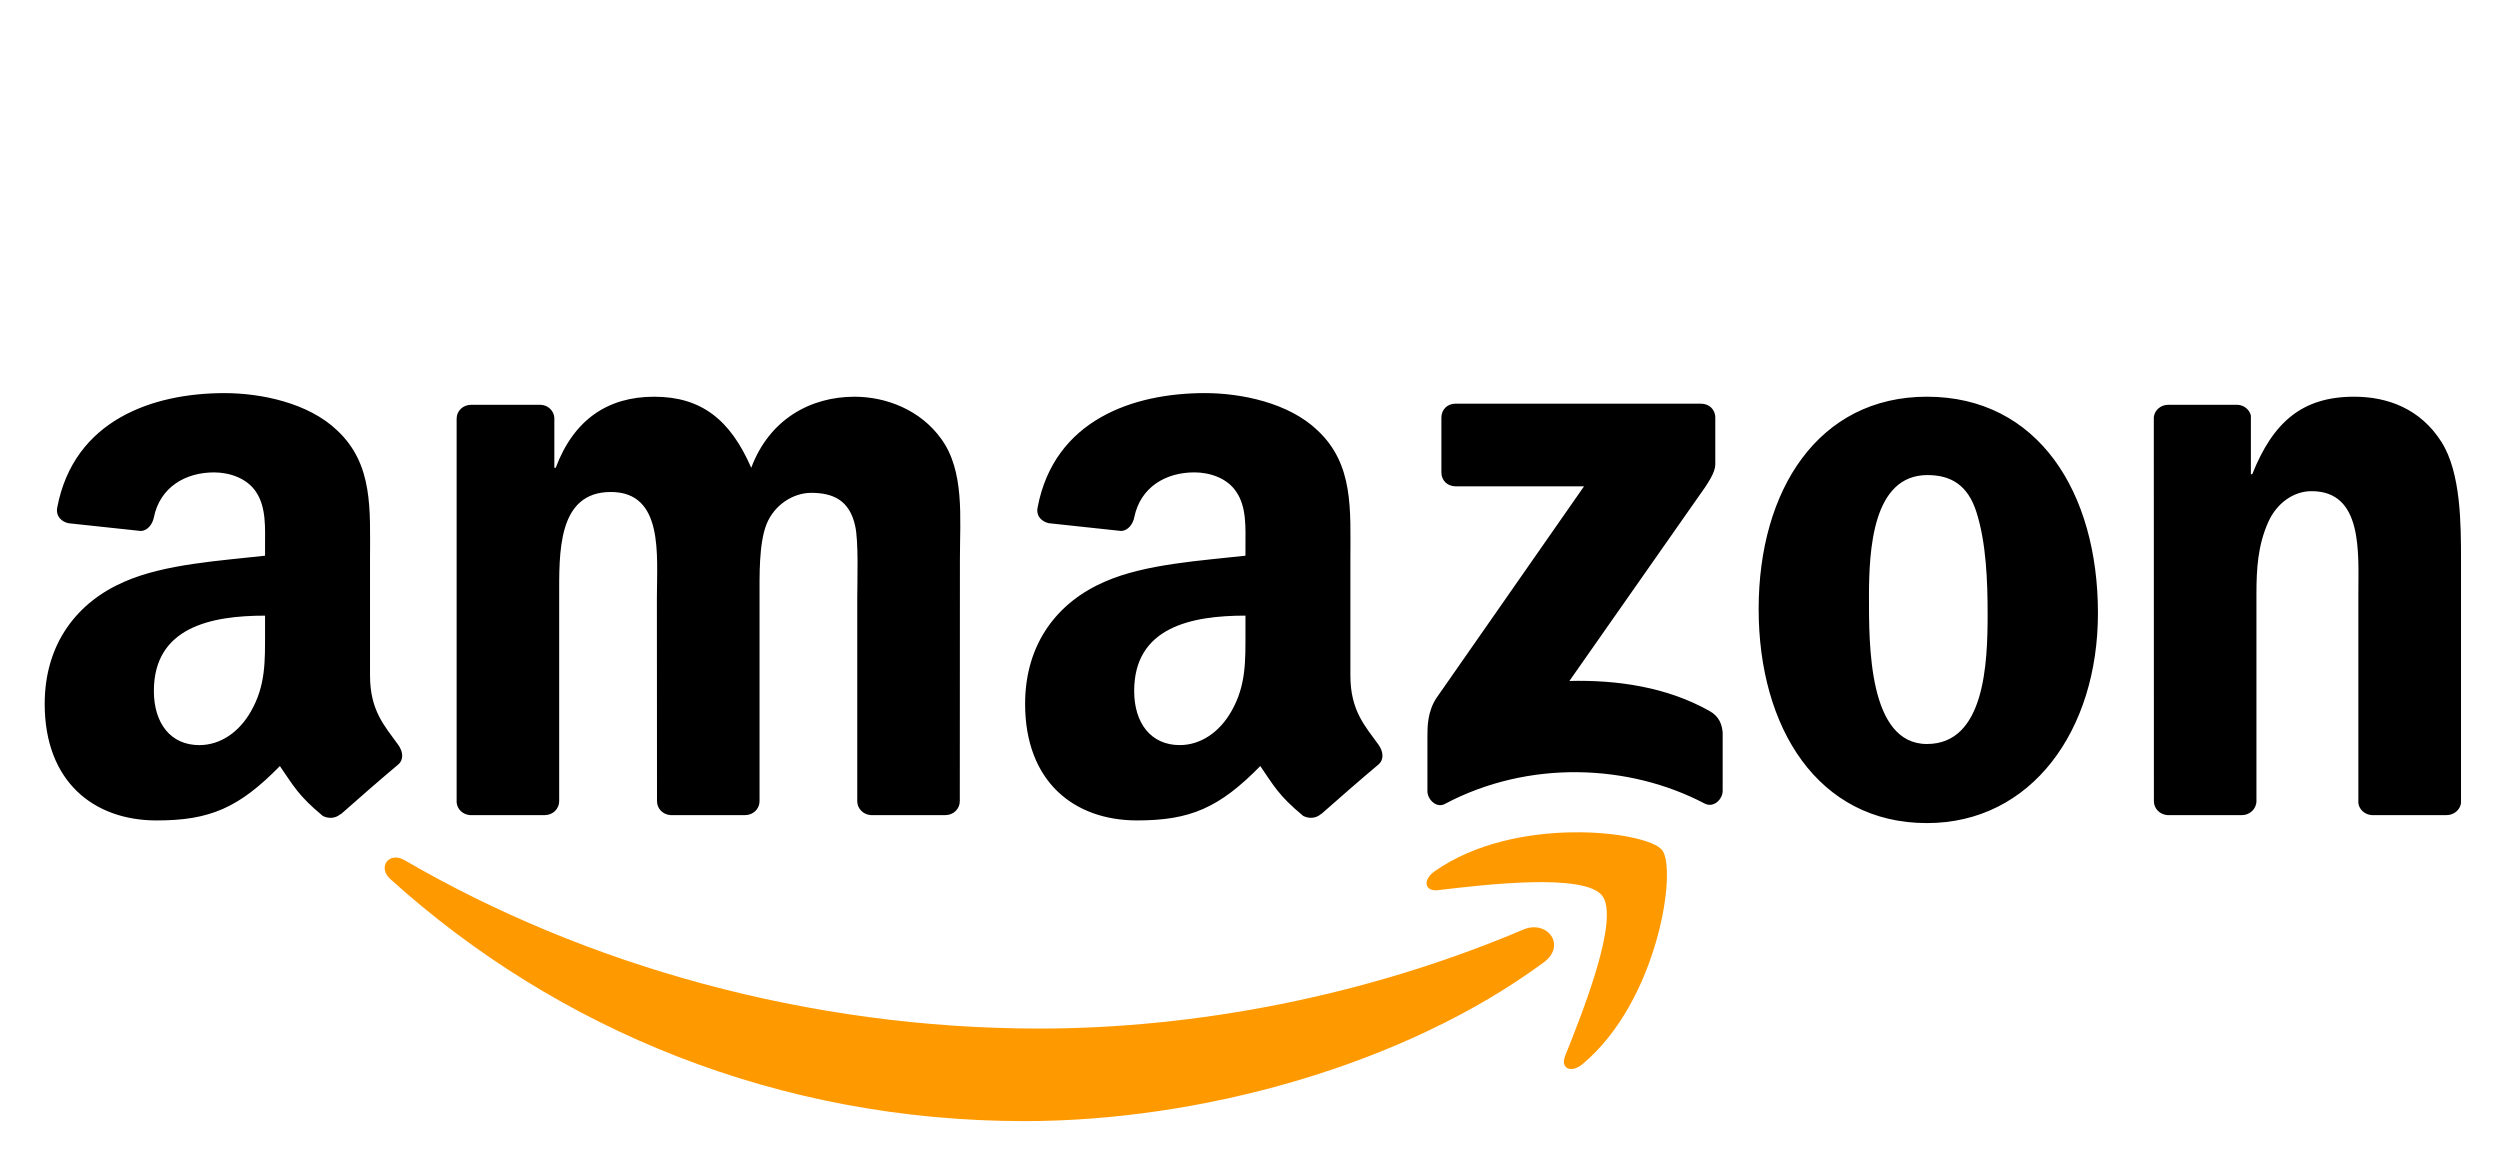
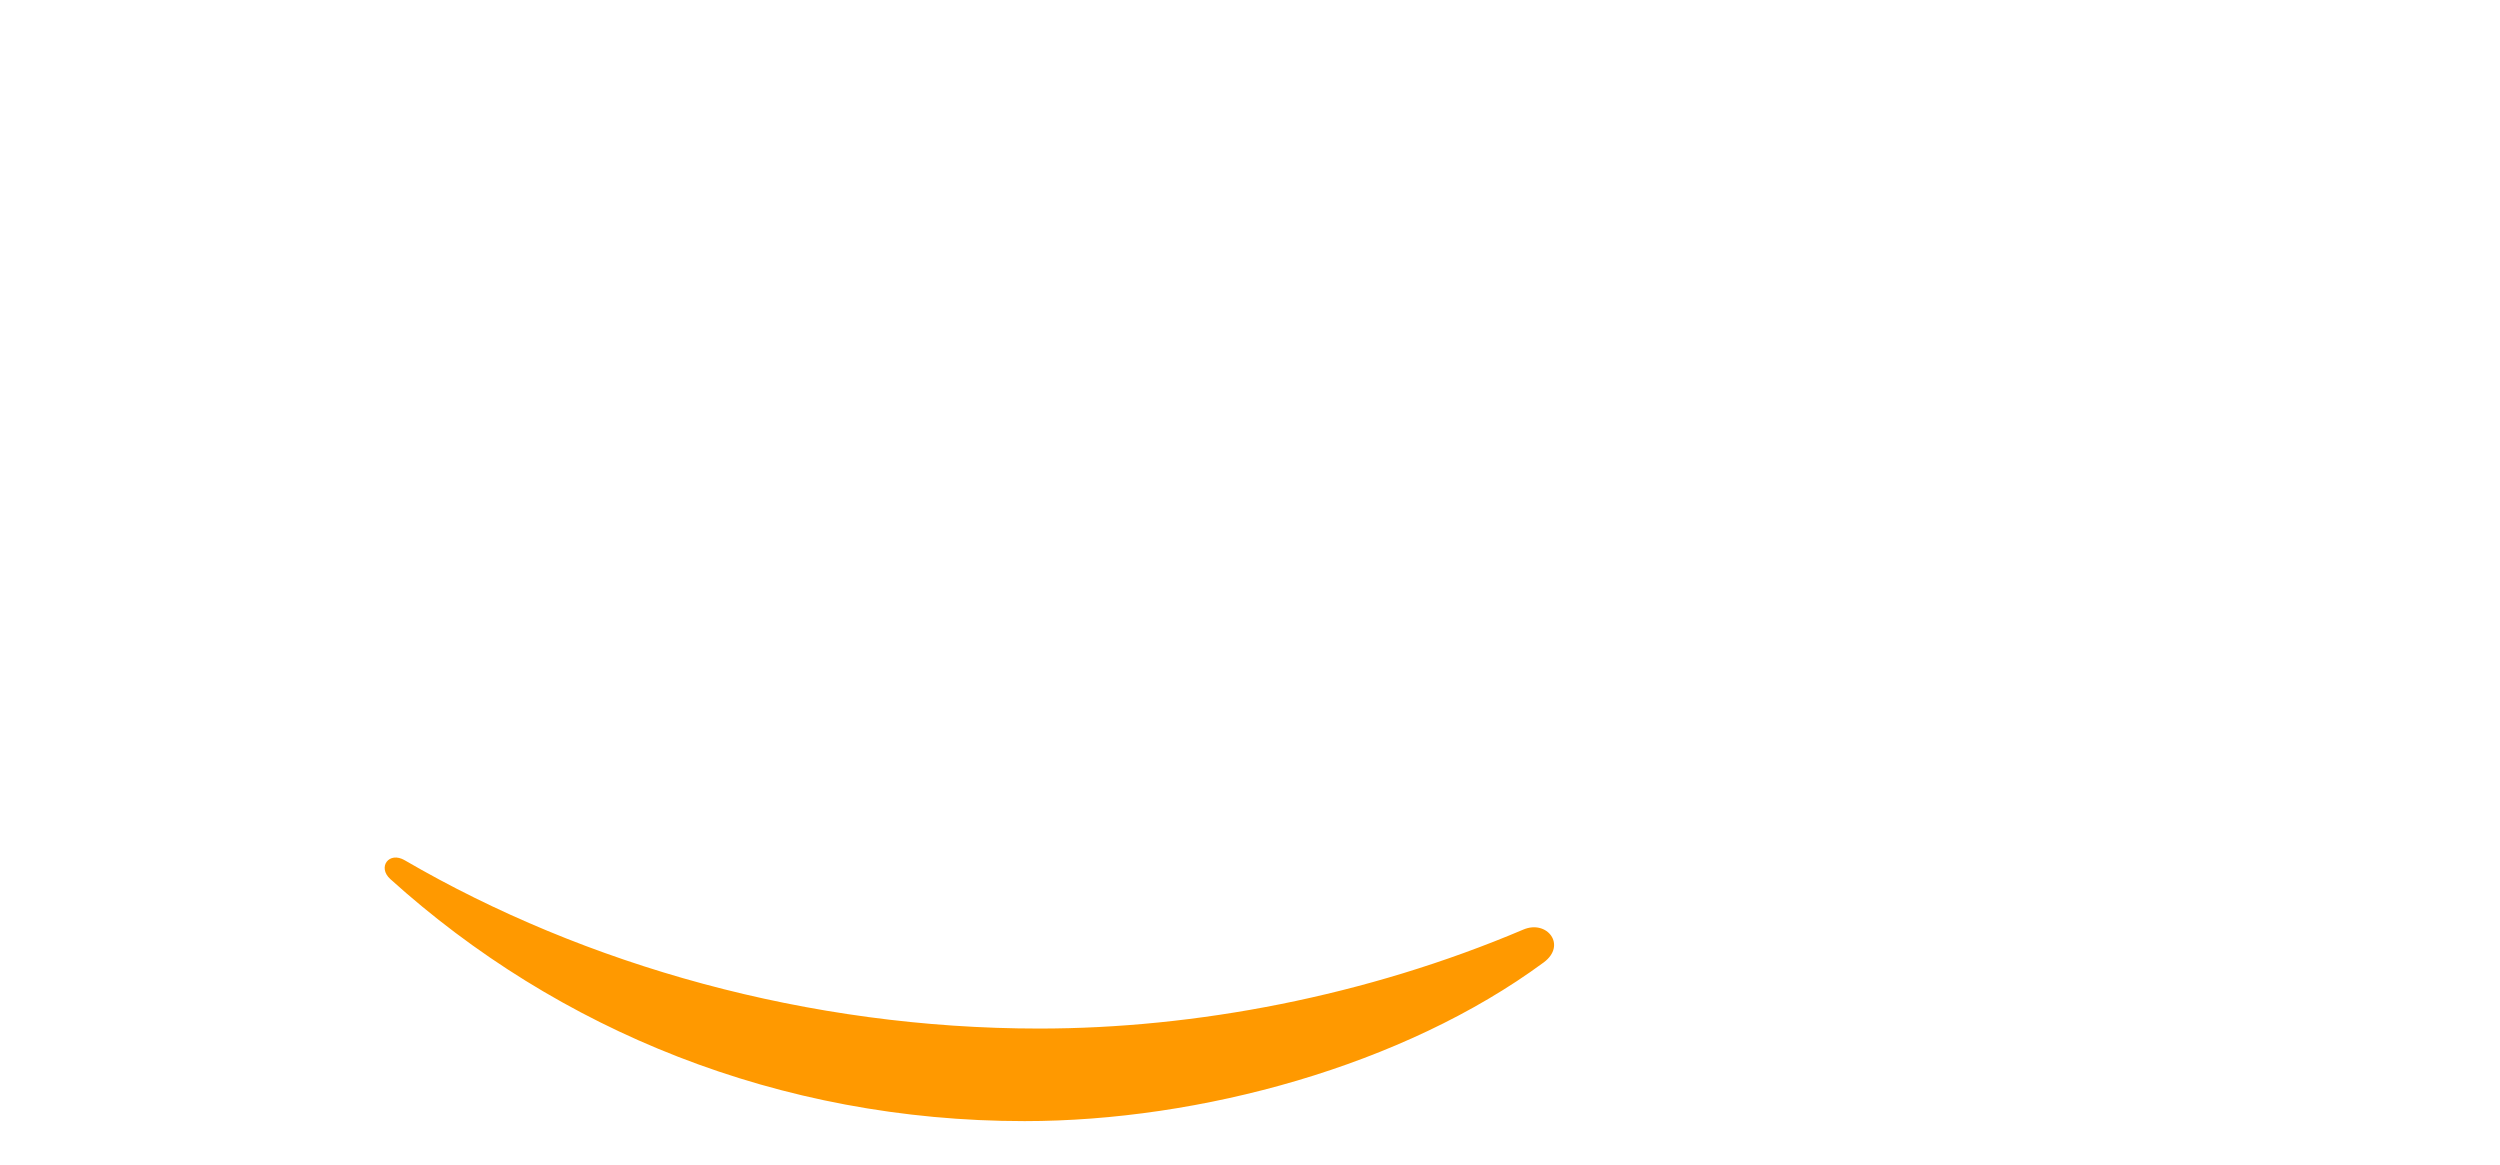
<svg xmlns="http://www.w3.org/2000/svg" xmlns:ns1="http://sodipodi.sourceforge.net/DTD/sodipodi-0.dtd" xmlns:ns2="http://www.inkscape.org/namespaces/inkscape" height="48" width="103" version="1.0" viewBox="-150 -75.338 111.583 27.122" id="svg3" ns1:docname="amazon-logo.svg" ns2:version="1.3 (0e150ed6c4, 2023-07-21)">
  <defs id="defs3" />
  <ns1:namedview id="namedview3" pagecolor="#ffffff" bordercolor="#000000" borderopacity="0.25" ns2:showpageshadow="2" ns2:pageopacity="0.0" ns2:pagecheckerboard="0" ns2:deskcolor="#d1d1d1" showgrid="true" ns2:zoom="2.070456" ns2:cx="54.094363" ns2:cy="83.556471" ns2:window-width="945" ns2:window-height="1030" ns2:window-x="3523" ns2:window-y="6" ns2:window-maximized="1" ns2:current-layer="svg3">
    <ns2:grid id="grid3" units="px" originx="0" originy="0" spacingx="1.083" spacingy="0.565" empcolor="#0099e5" empopacity="0.302" color="#0099e5" opacity="0.149" empspacing="5" dotted="false" gridanglex="30" gridanglez="30" visible="true" />
  </ns1:namedview>
  <path d="m -81.098,-44.822 c -6.267,4.619 -15.351,7.084 -23.172,7.084 -10.966,0 -20.839,-4.056 -28.308,-10.802 -0.587,-0.531 -0.061,-1.254 0.643,-0.84 8.06,4.69 18.027,7.511 28.322,7.511 6.943,0 14.581,-1.437 21.604,-4.418 1.061,-0.451 1.948,0.695 0.911,1.465" fill="#ff9900" fill-rule="evenodd" id="path1" style="stroke-width:0.108" />
-   <path d="m -78.493,-47.803 c -0.798,-1.023 -5.295,-0.484 -7.314,-0.244 -0.615,0.075 -0.709,-0.46 -0.155,-0.845 3.582,-2.521 9.459,-1.793 10.145,-0.948 0.685,0.85 -0.178,6.741 -3.544,9.553 -0.516,0.432 -1.009,0.202 -0.779,-0.371 0.756,-1.887 2.451,-6.117 1.648,-7.145" fill="#ff9900" fill-rule="evenodd" id="path2" style="stroke-width:0.108" />
-   <path d="m -85.666,-66.689 v -2.45 c 0,-0.371 0.282,-0.62 0.62,-0.62 h 10.971 c 0.352,0 0.634,0.253 0.634,0.62 v 2.098 c -0.005,0.352 -0.3,0.812 -0.826,1.54 l -5.685,8.117 c 2.113,-0.052 4.342,0.263 6.258,1.343 0.432,0.244 0.549,0.601 0.582,0.953 v 2.615 c 0,0.357 -0.394,0.775 -0.807,0.559 -3.375,-1.77 -7.859,-1.962 -11.591,0.019 -0.38,0.207 -0.779,-0.207 -0.779,-0.563 v -2.483 c 0,-0.399 0.004,-1.08 0.404,-1.685 l 6.586,-9.445 h -5.732 c -0.352,0 -0.634,-0.249 -0.634,-0.615 m -40.02,15.29 h -3.338 c -0.319,-0.023 -0.573,-0.263 -0.596,-0.568 v -17.13 c 0,-0.343 0.286,-0.615 0.643,-0.615 h 3.112 c 0.324,0.014 0.582,0.263 0.606,0.573 v 2.239 h 0.061 c 0.812,-2.164 2.338,-3.173 4.394,-3.173 2.089,0 3.394,1.009 4.333,3.173 0.807,-2.164 2.643,-3.173 4.61,-3.173 1.399,0 2.929,0.577 3.864,1.873 1.056,1.441 0.84,3.535 0.84,5.37 l -0.005,10.811 c 0,0.343 -0.286,0.62 -0.643,0.62 h -3.333 c -0.333,-0.023 -0.601,-0.291 -0.601,-0.62 v -9.079 c 0,-0.723 0.066,-2.526 -0.094,-3.211 -0.249,-1.15 -0.995,-1.474 -1.962,-1.474 -0.807,0 -1.652,0.54 -1.995,1.404 -0.343,0.864 -0.31,2.31 -0.31,3.281 v 9.079 c 0,0.343 -0.286,0.62 -0.643,0.62 h -3.333 c -0.338,-0.023 -0.601,-0.291 -0.601,-0.62 l -0.005,-9.079 c 0,-1.911 0.314,-4.723 -2.056,-4.723 -2.399,0 -2.305,2.741 -2.305,4.723 v 9.079 c 0,0.343 -0.286,0.62 -0.643,0.62 m 61.69,-18.675 c 4.953,0 7.633,4.253 7.633,9.661 0,5.225 -2.962,9.37 -7.633,9.37 -4.863,0 -7.511,-4.253 -7.511,-9.553 0,-5.333 2.681,-9.478 7.511,-9.478 m 0.028,3.497 c -2.46,0 -2.615,3.352 -2.615,5.441 0,2.094 -0.033,6.563 2.587,6.563 2.587,0 2.709,-3.605 2.709,-5.802 0,-1.446 -0.061,-3.173 -0.498,-4.544 -0.376,-1.192 -1.122,-1.657 -2.183,-1.657 m 14.027,15.177 h -3.324 c -0.333,-0.023 -0.601,-0.291 -0.601,-0.62 l -0.004,-17.135 c 0.028,-0.314 0.305,-0.559 0.643,-0.559 h 3.094 c 0.291,0.014 0.53,0.211 0.596,0.479 v 2.62 h 0.061 c 0.934,-2.343 2.244,-3.46 4.549,-3.46 1.498,0 2.958,0.54 3.896,2.019 0.873,1.371 0.873,3.676 0.873,5.333 v 10.783 c -0.037,0.3 -0.314,0.54 -0.643,0.54 h -3.347 c -0.305,-0.023 -0.559,-0.249 -0.592,-0.54 v -9.304 c 0,-1.873 0.216,-4.615 -2.089,-4.615 -0.812,0 -1.559,0.545 -1.929,1.371 -0.47,1.047 -0.531,2.089 -0.531,3.244 v 9.225 c -0.004,0.343 -0.296,0.62 -0.652,0.62 m -44.471,-8.182 c 0,1.3 0.033,2.385 -0.624,3.54 -0.53,0.939 -1.375,1.516 -2.31,1.516 -1.282,0 -2.033,-0.976 -2.033,-2.418 0,-2.845 2.549,-3.361 4.967,-3.361 v 0.723 m 3.366,8.136 c -0.221,0.197 -0.54,0.211 -0.789,0.08 -1.108,-0.92 -1.31,-1.347 -1.915,-2.225 -1.831,1.868 -3.131,2.427 -5.502,2.427 -2.812,0 -4.995,-1.732 -4.995,-5.201 0,-2.709 1.465,-4.554 3.558,-5.455 1.812,-0.798 4.342,-0.939 6.277,-1.16 v -0.432 c 0,-0.793 0.061,-1.732 -0.409,-2.418 -0.404,-0.615 -1.183,-0.868 -1.873,-0.868 -1.272,0 -2.404,0.652 -2.681,2.005 -0.056,0.3 -0.277,0.596 -0.582,0.61 l -3.235,-0.347 c -0.272,-0.061 -0.577,-0.282 -0.498,-0.699 0.742,-3.925 4.291,-5.108 7.464,-5.108 1.624,0 3.746,0.432 5.028,1.662 1.624,1.516 1.469,3.54 1.469,5.741 v 5.201 c 0,1.563 0.648,2.249 1.258,3.094 0.211,0.3 0.258,0.662 -0.014,0.887 -0.681,0.568 -1.892,1.624 -2.559,2.216 l -0.004,-0.009 m -47.123,-8.136 c 0,1.3 0.033,2.385 -0.624,3.54 -0.53,0.939 -1.371,1.516 -2.31,1.516 -1.282,0 -2.028,-0.976 -2.028,-2.418 0,-2.845 2.549,-3.361 4.962,-3.361 v 0.723 m 3.366,8.136 c -0.221,0.197 -0.54,0.211 -0.789,0.08 -1.108,-0.92 -1.305,-1.347 -1.915,-2.225 -1.831,1.868 -3.126,2.427 -5.502,2.427 -2.807,0 -4.995,-1.732 -4.995,-5.201 0,-2.709 1.469,-4.554 3.558,-5.455 1.812,-0.798 4.342,-0.939 6.277,-1.16 v -0.432 c 0,-0.793 0.061,-1.732 -0.404,-2.418 -0.408,-0.615 -1.188,-0.868 -1.873,-0.868 -1.272,0 -2.408,0.652 -2.685,2.005 -0.056,0.3 -0.277,0.596 -0.577,0.61 l -3.239,-0.347 c -0.272,-0.061 -0.573,-0.282 -0.498,-0.699 0.746,-3.925 4.291,-5.108 7.464,-5.108 1.624,0 3.746,0.432 5.028,1.662 1.624,1.516 1.469,3.54 1.469,5.741 v 5.201 c 0,1.563 0.648,2.249 1.258,3.094 0.216,0.3 0.263,0.662 -0.009,0.887 -0.681,0.568 -1.892,1.624 -2.558,2.216 l -0.009,-0.009" fill-rule="evenodd" id="path3" style="stroke-width:0.108" />
</svg>